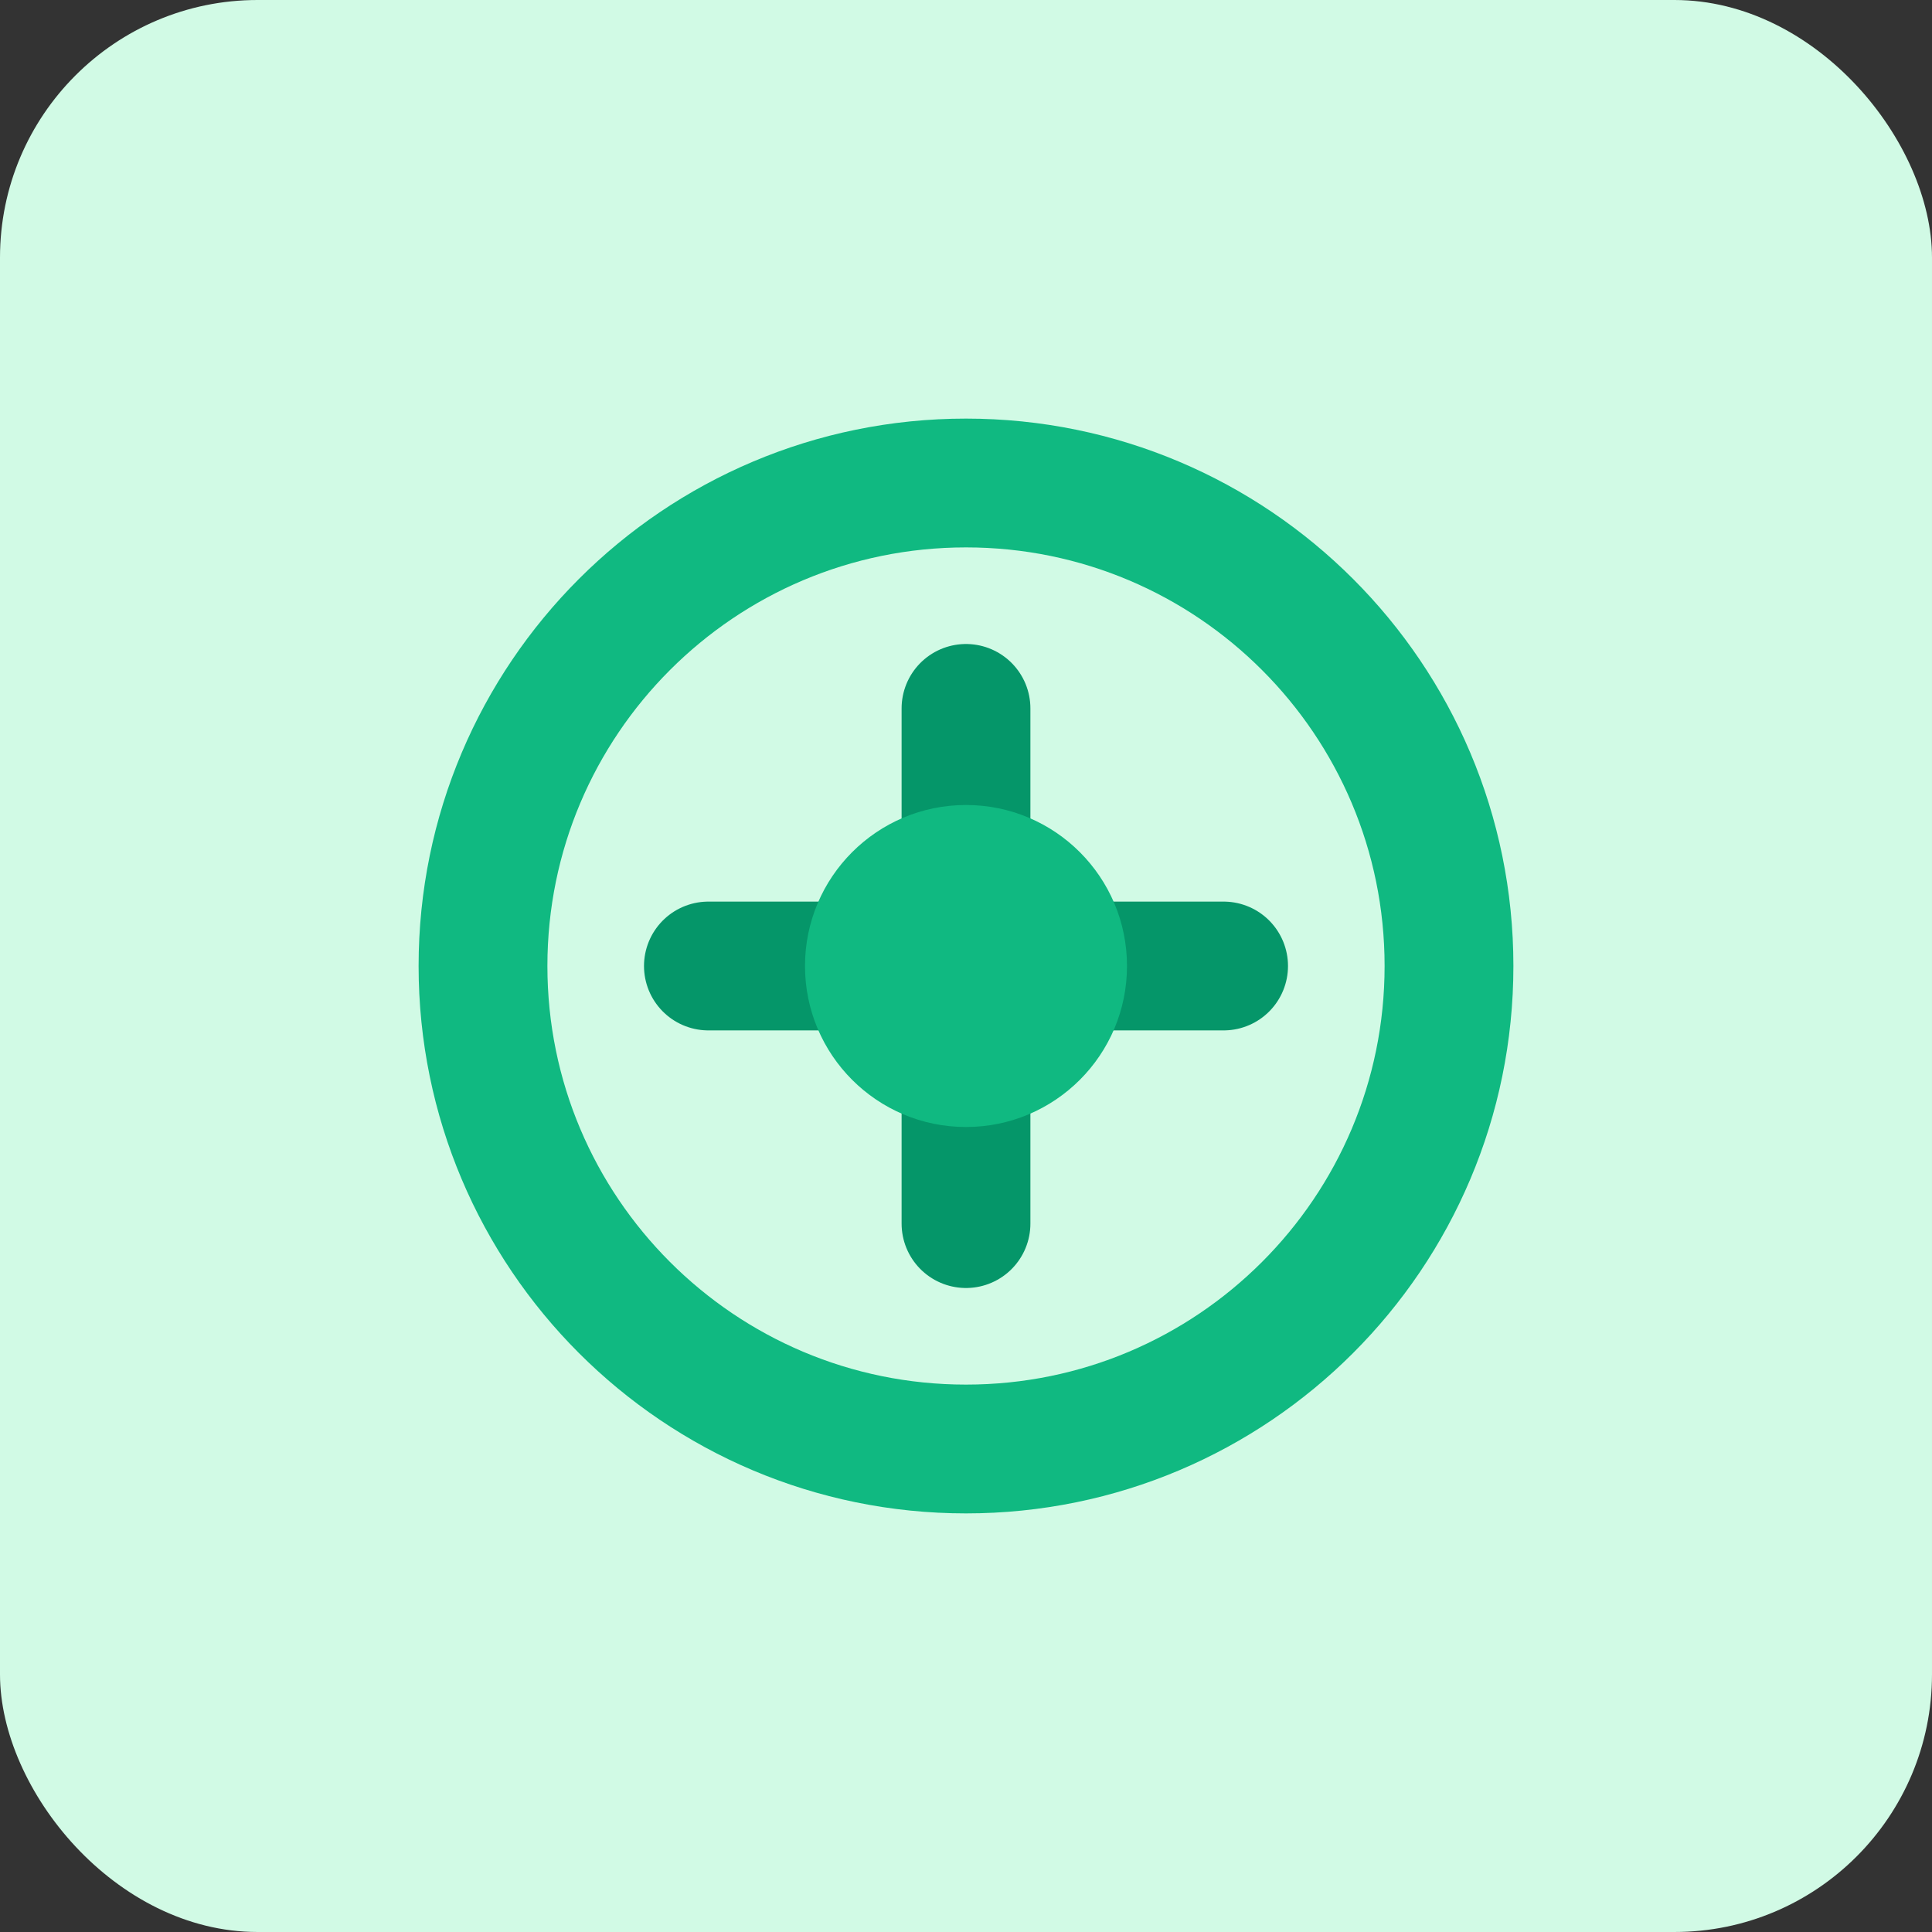
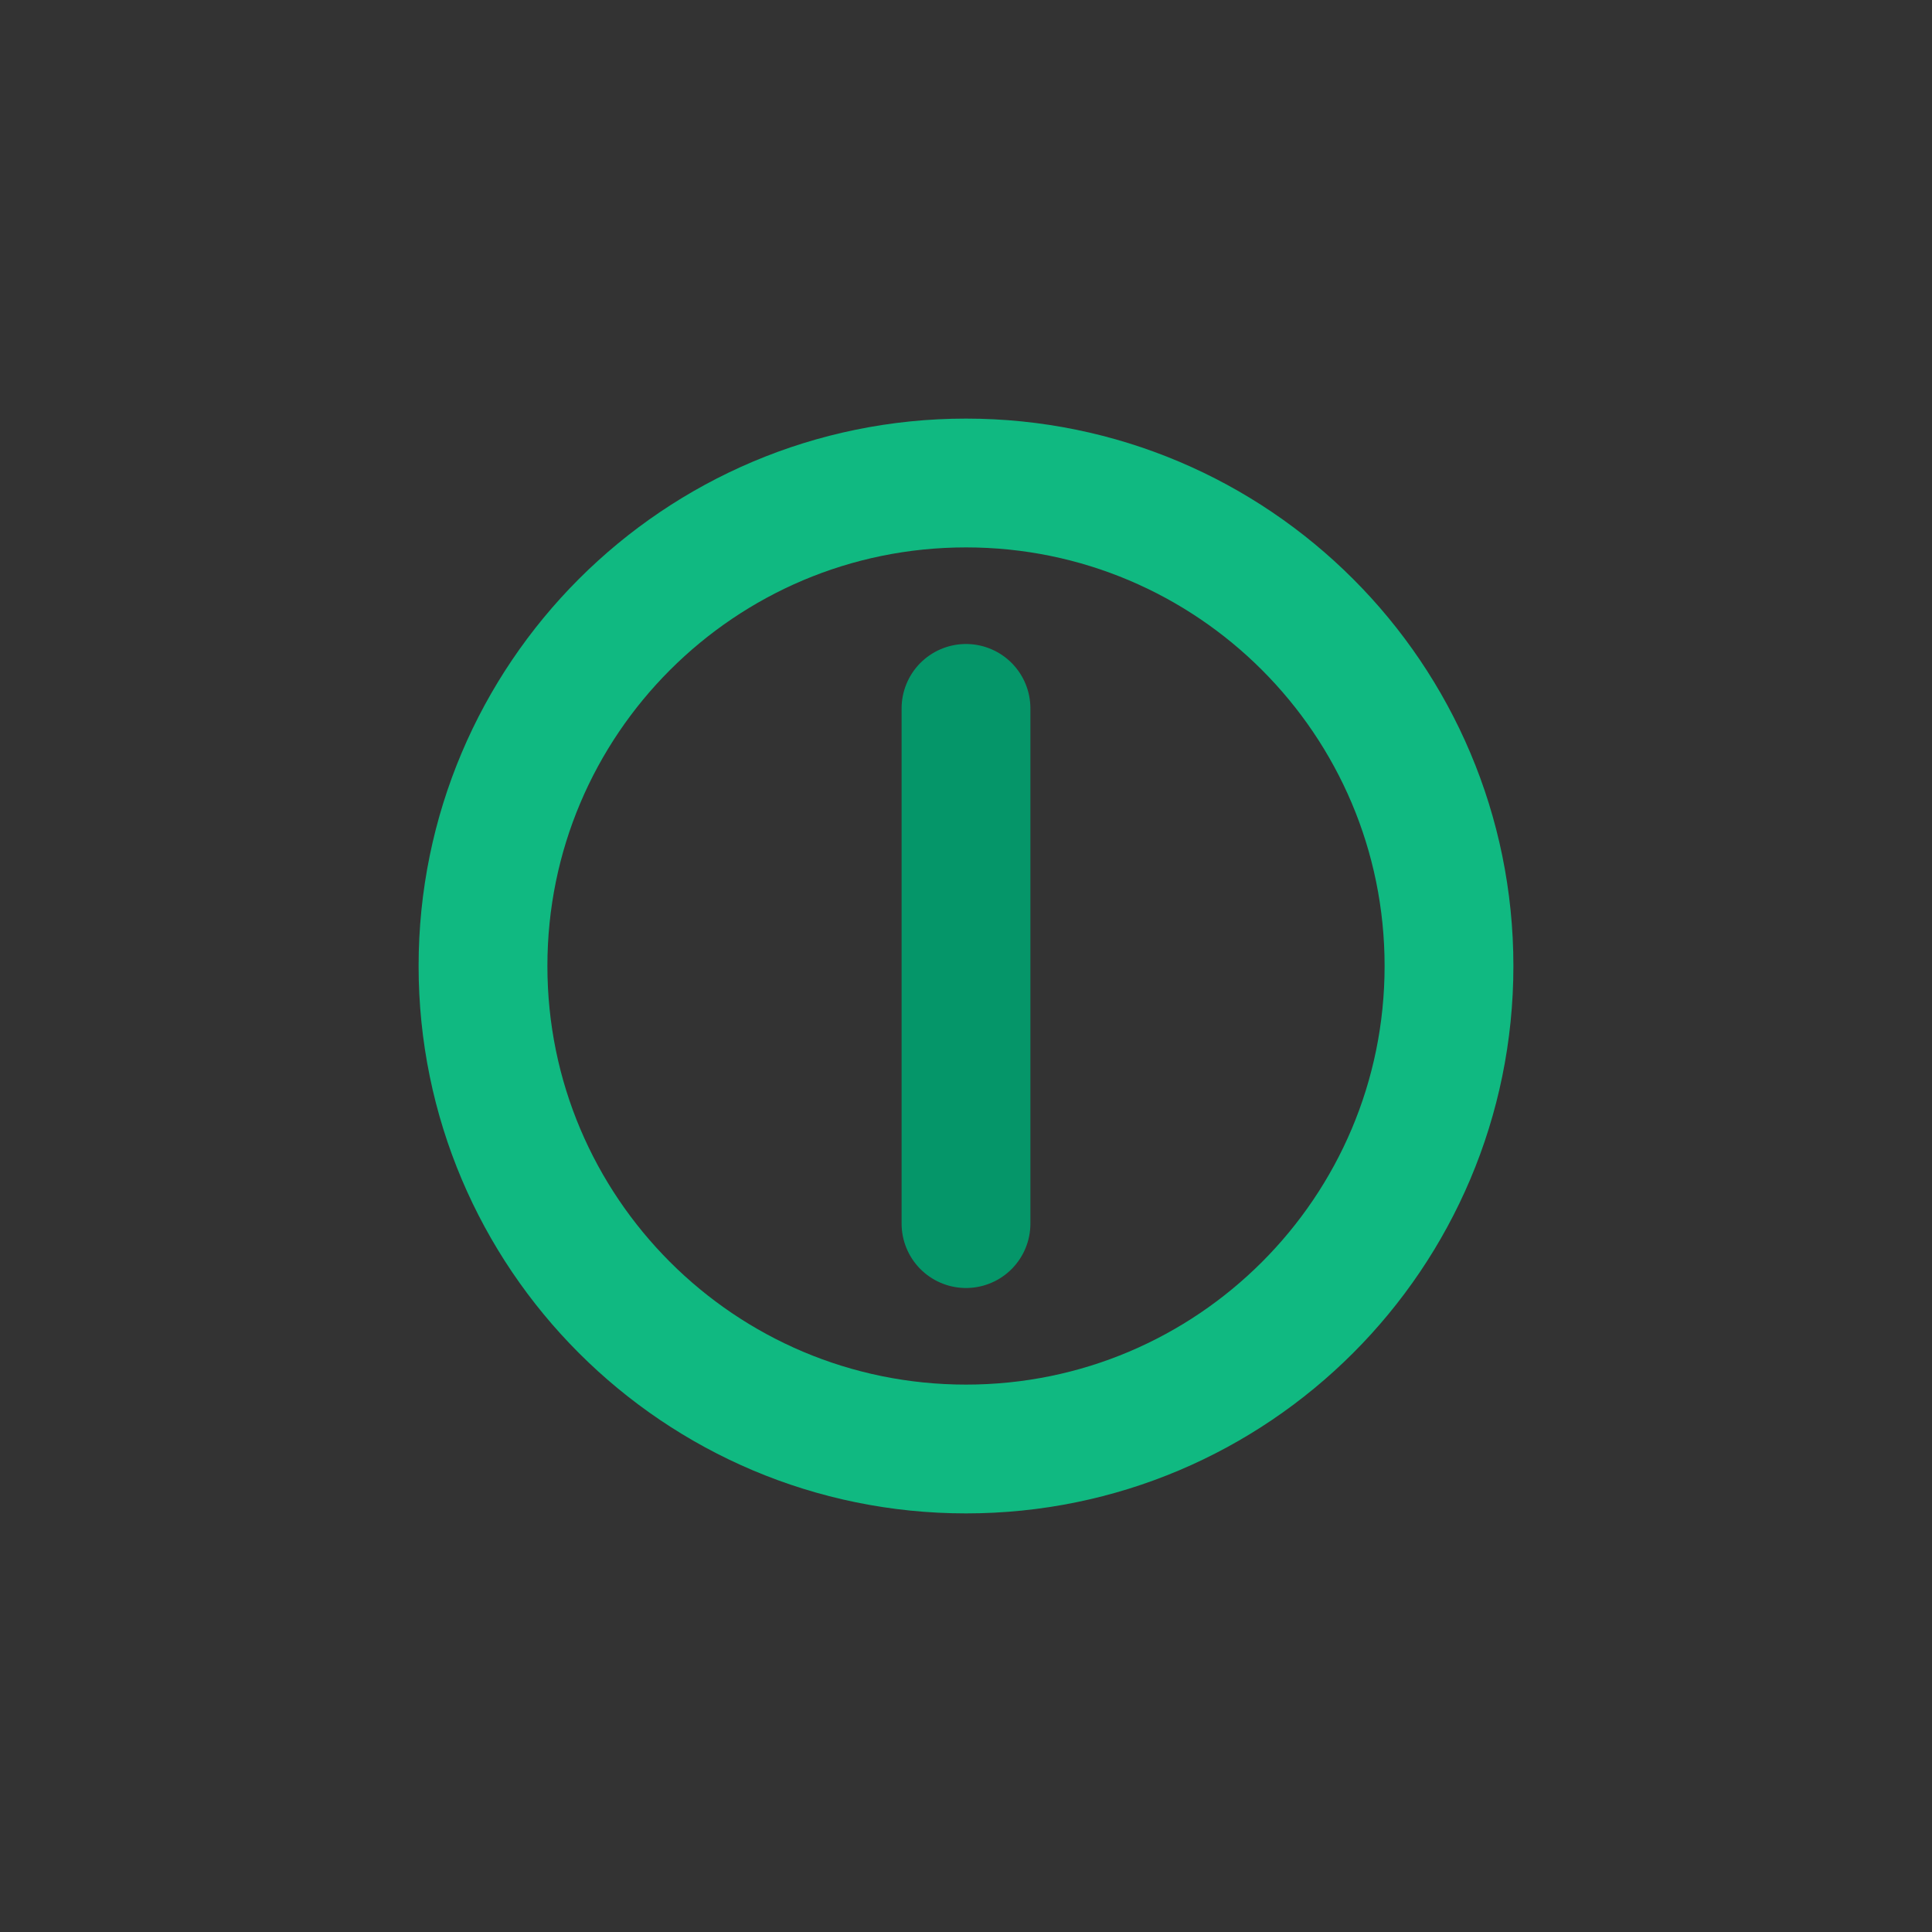
<svg xmlns="http://www.w3.org/2000/svg" width="60" height="60" viewBox="0 0 60 60" fill="none">
  <rect x="0" y="0" width="60" height="60" fill="#333333" stroke="none" />
-   <rect width="60" height="60" rx="8" fill="#D1FAE5" />
  <path d="M15 30C15 21.716 21.716 15 30 15C38.284 15 45 21.716 45 30C45 38.284 38.284 45 30 45C21.716 45 15 38.284 15 30Z" stroke="#10B981" stroke-width="4" />
-   <path d="M22 30H38" stroke="#059669" stroke-width="4" stroke-linecap="round" />
  <path d="M30 22V38" stroke="#059669" stroke-width="4" stroke-linecap="round" />
-   <circle cx="30" cy="30" r="5" fill="#10B981" />
</svg>